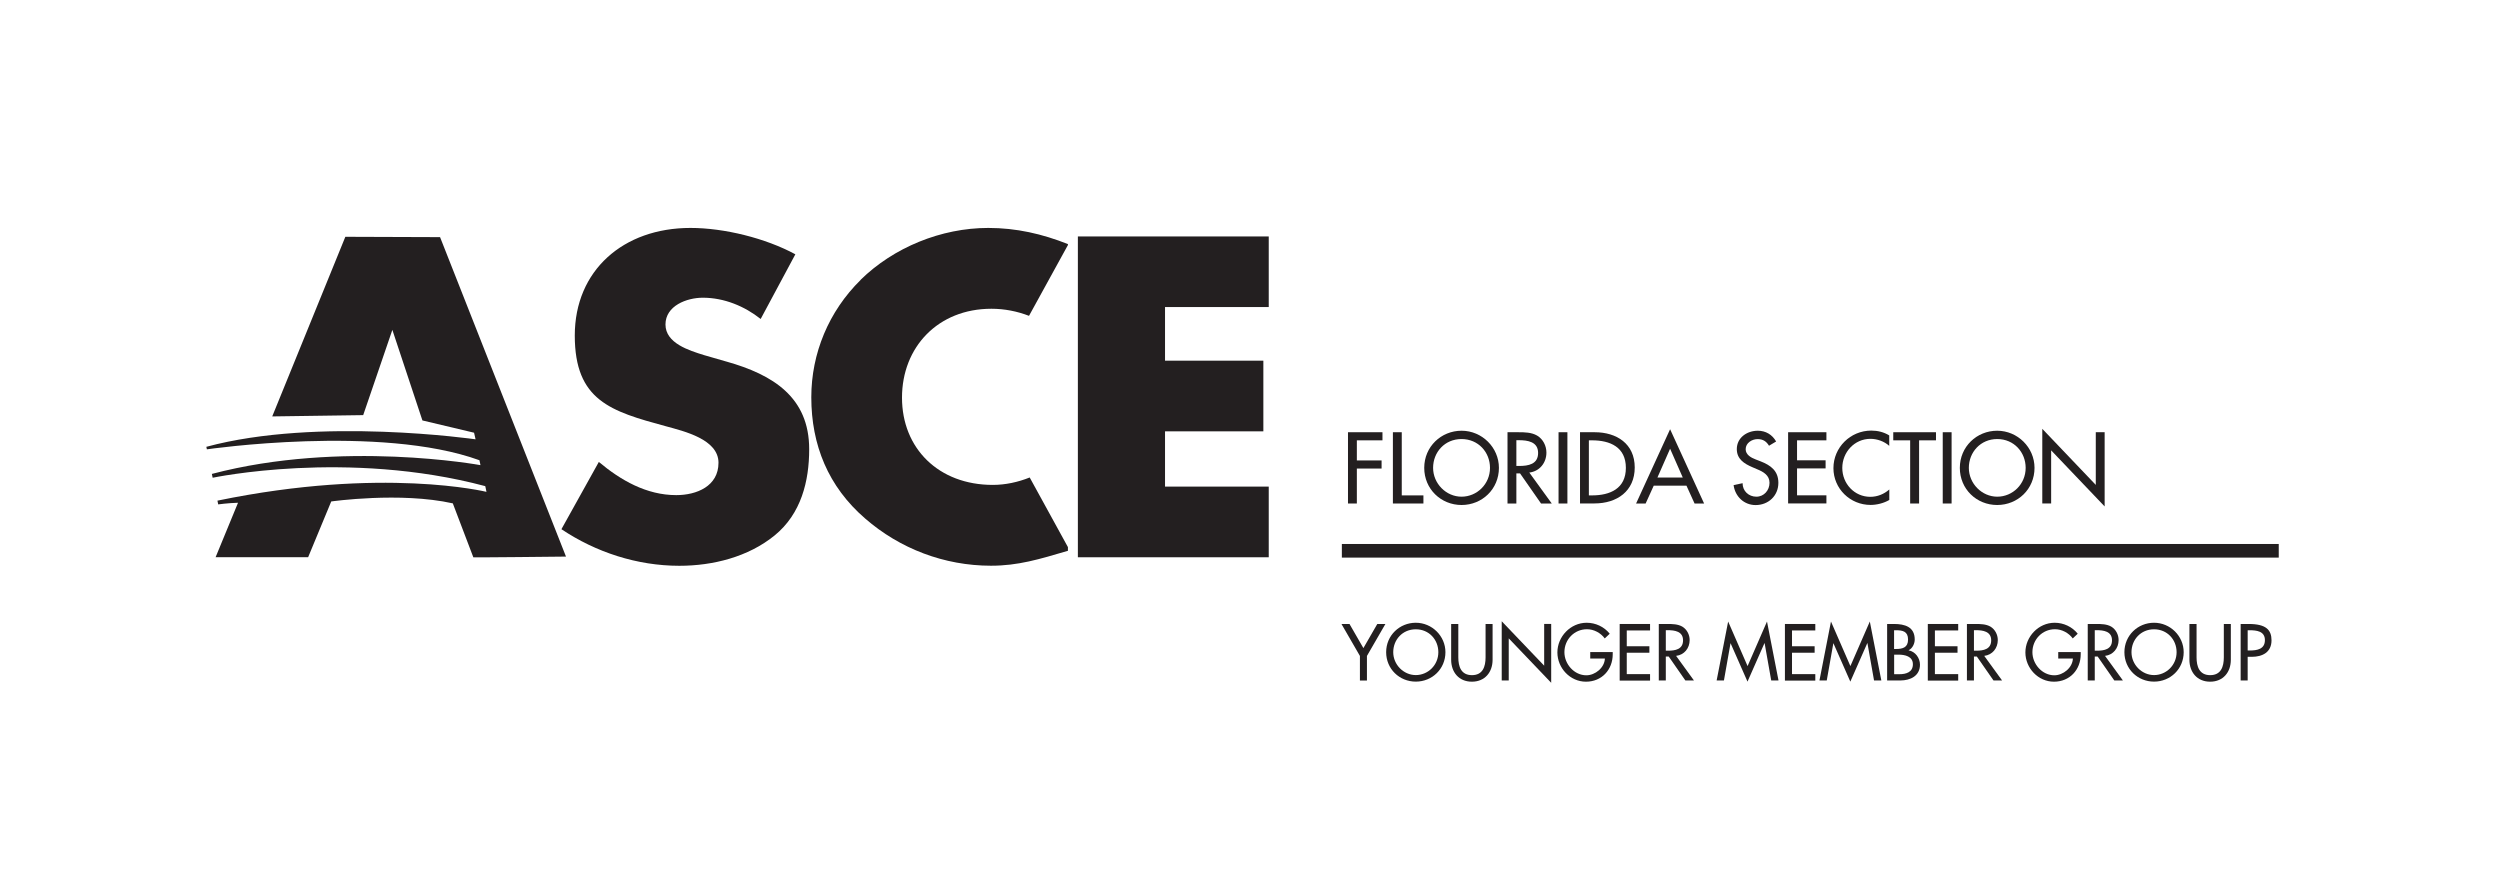
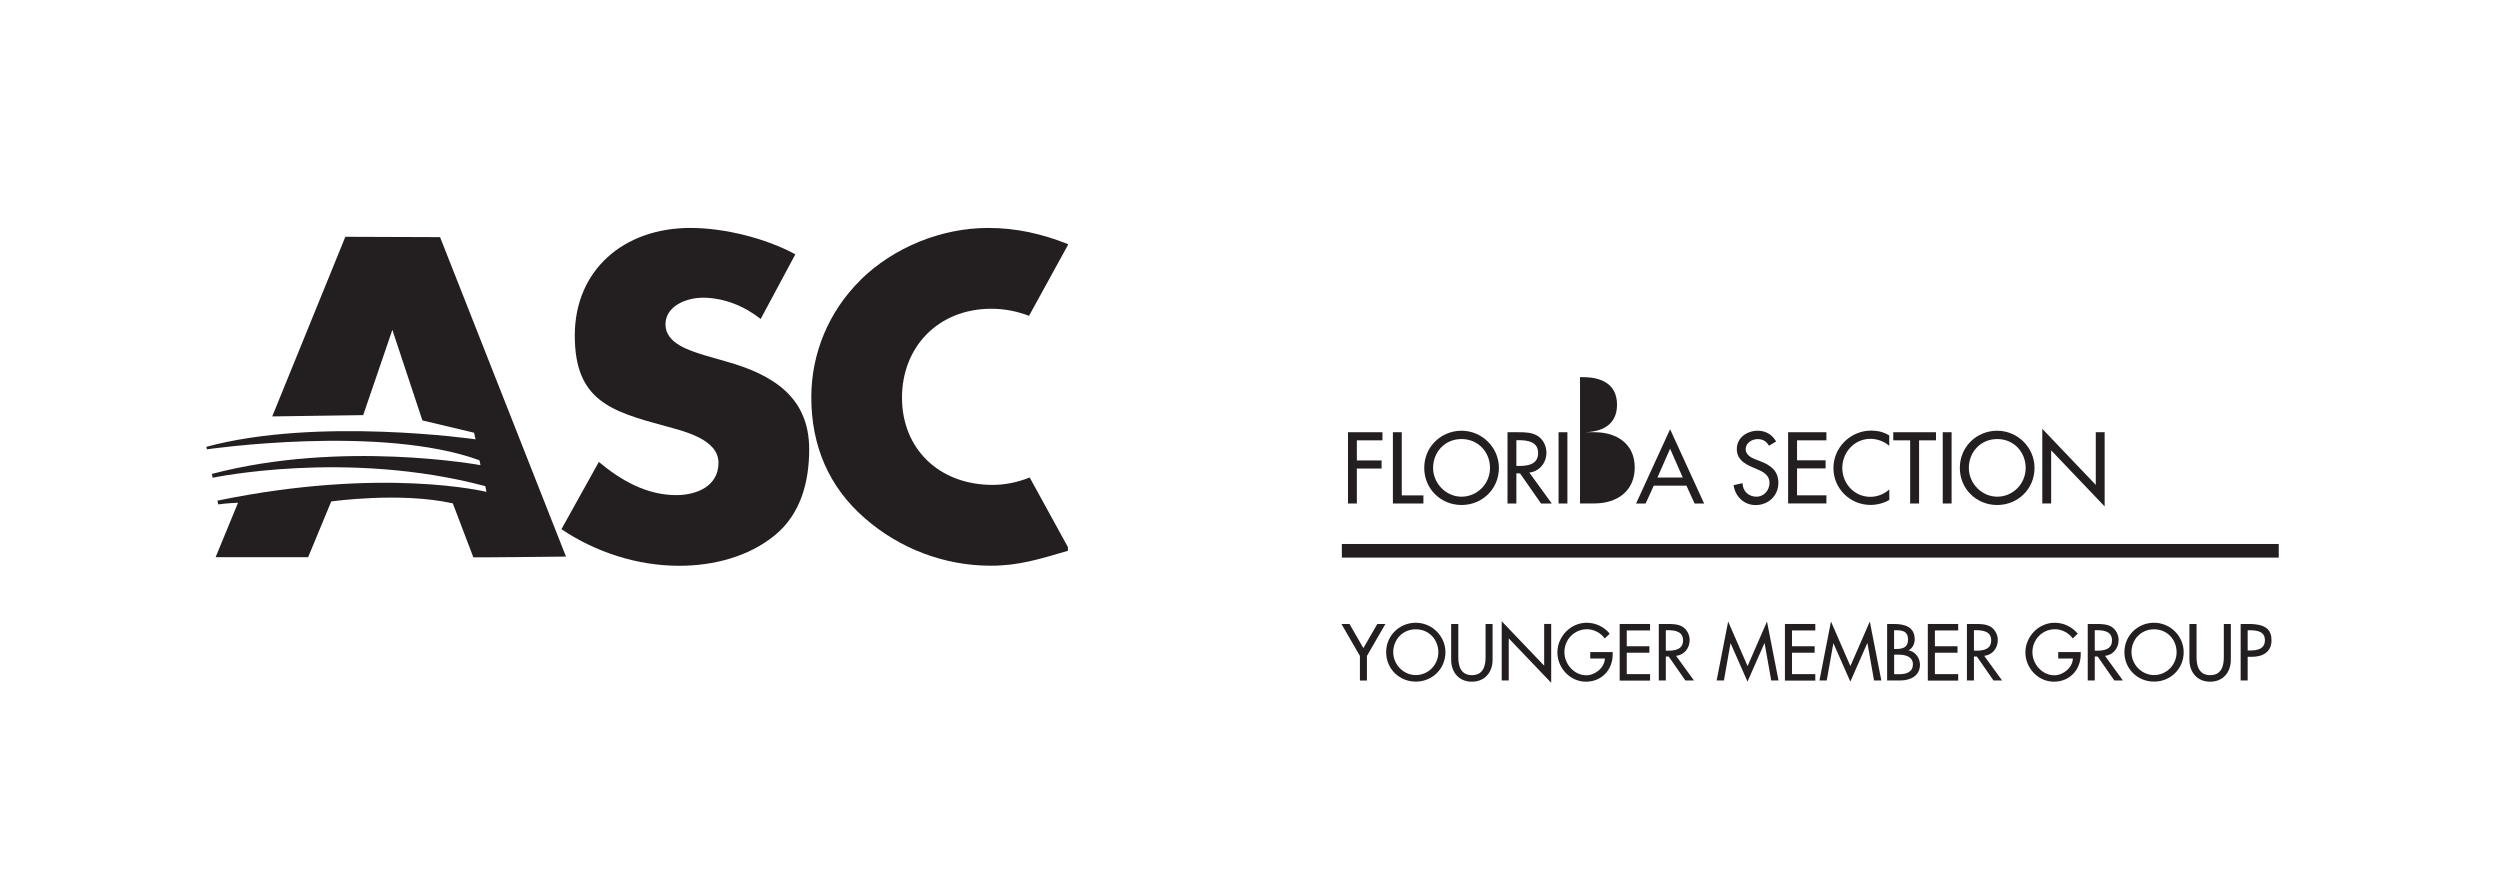
<svg xmlns="http://www.w3.org/2000/svg" id="Outlines" version="1.1" viewBox="0 0 366.88 130.77">
  <defs>
    <style>
      .st0 {
        fill: #231f20;
      }

      .st1 {
        fill: none;
        stroke: #231f20;
        stroke-width: 2px;
      }
    </style>
  </defs>
  <g>
    <path class="st0" d="M106.6,53.06l-3.26-.94c-2.22-.69-5.68-1.75-5.68-4.5s3.13-3.93,5.48-3.93c3.13,0,6.13,1.25,8.49,3.12l5.09-9.49c-4.37-2.37-10.44-3.87-15.4-3.87-9.86,0-16.97,6.24-16.97,15.79s5.29,11.12,13.32,13.3c2.74.75,7.77,1.93,7.77,5.37s-3.2,4.75-6.2,4.75c-4.37,0-8.16-2.19-11.36-4.87l-5.49,9.87c5.03,3.37,11.1,5.37,17.3,5.37,4.96,0,10.12-1.31,13.97-4.44,3.92-3.18,5.09-7.99,5.09-12.67,0-7.62-5.29-10.93-12.14-12.86" />
    <path class="st0" d="M126.31,41.07c-4.7,4.62-7.25,10.8-7.25,17.23,0,6.99,2.48,13.11,7.9,17.79,5.09,4.43,11.62,6.93,18.47,6.93,3.98,0,7.05-.94,11.29-2.19v-.54l-5.61-10.22c-1.72.69-3.57,1.09-5.42,1.09-7.96,0-13.32-5.37-13.32-12.8s5.29-13.05,13.12-13.05c1.91,0,3.79.37,5.52,1.04l5.71-10.39v-.14c-3.79-1.5-7.57-2.37-11.69-2.37-6.92,0-13.9,2.87-18.74,7.62" />
    <path class="st0" d="M69.46,81.78c-.48.06,13.6-.1,13.6-.1l-18.48-46.88-13.9-.05-10.73,26.36,13.35-.19,4.28-12.51,4.41,13.29,7.58,1.8.22.97s-23.13-3.33-39.51,1.1l.08.37s25.42-3.69,40,1.6l.15.72s-20.37-3.74-39.42,1.29c.1.49.12.56.12.56,0,0,19.73-4.17,40,1.23l.04.17.14.67s-15.16-3.73-39.48,1.29l.11.55s1.45-.2,2.91-.24l-3.29,7.99h13.58l3.39-8.18s10.13-1.44,17.84.28" />
-     <polyline class="st0" points="170.97 45.06 170.97 52.93 185.4 52.93 185.4 63.3 170.97 63.3 170.97 71.41 186.19 71.41 186.19 81.78 158.18 81.78 158.18 34.7 186.19 34.7 186.19 45.06" />
  </g>
  <g>
    <path class="st0" d="M199.12,64.63v2.94h3.63v1.19h-3.63v5.13h-1.3v-10.46h5.06v1.19h-3.76Z" />
    <path class="st0" d="M205.71,72.7h3.18v1.19h-4.48v-10.46h1.3v9.27Z" />
    <path class="st0" d="M219.97,68.66c0,3.11-2.46,5.45-5.48,5.45s-5.48-2.34-5.48-5.45,2.48-5.45,5.48-5.45,5.48,2.46,5.48,5.45ZM218.66,68.66c0-2.3-1.72-4.23-4.18-4.23s-4.17,1.93-4.17,4.23,1.91,4.23,4.17,4.23,4.18-1.84,4.18-4.23Z" />
    <path class="st0" d="M227.73,73.89h-1.58l-3.08-4.42h-.54v4.42h-1.3v-10.46h1.58c.93,0,1.93.01,2.76.49.87.51,1.37,1.5,1.37,2.5,0,1.5-1,2.75-2.51,2.93l3.3,4.55ZM222.53,68.38h.42c1.33,0,2.77-.25,2.77-1.91s-1.55-1.87-2.84-1.87h-.35v3.79Z" />
    <path class="st0" d="M230.02,73.89h-1.3v-10.46h1.3v10.46Z" />
-     <path class="st0" d="M231.87,63.43h2.16c3.21,0,5.87,1.69,5.87,5.17s-2.61,5.28-5.91,5.28h-2.12v-10.46ZM233.17,72.7h.46c2.66,0,4.97-1,4.97-4.04s-2.3-4.04-4.97-4.04h-.46v8.07Z" />
+     <path class="st0" d="M231.87,63.43h2.16c3.21,0,5.87,1.69,5.87,5.17s-2.61,5.28-5.91,5.28h-2.12v-10.46Zh.46c2.66,0,4.97-1,4.97-4.04s-2.3-4.04-4.97-4.04h-.46v8.07Z" />
    <path class="st0" d="M242.69,71.27l-1.19,2.62h-1.4l4.99-10.9,4.99,10.9h-1.4l-1.19-2.62h-4.8ZM245.09,65.85l-1.86,4.23h3.72l-1.86-4.23Z" />
    <path class="st0" d="M259.61,65.42c-.39-.65-.89-.98-1.68-.98-.83,0-1.75.57-1.75,1.48,0,.82.8,1.25,1.46,1.5l.75.29c1.48.58,2.59,1.4,2.59,3.15,0,1.9-1.47,3.26-3.34,3.26-1.69,0-3.01-1.25-3.23-2.93l1.32-.28c-.01,1.15.9,1.98,2.02,1.98s1.93-.94,1.93-2.04-.9-1.61-1.8-1.98l-.72-.31c-1.19-.51-2.28-1.19-2.28-2.65,0-1.69,1.5-2.7,3.08-2.7,1.16,0,2.12.57,2.69,1.58l-1.04.62Z" />
    <path class="st0" d="M262.41,63.43h5.62v1.19h-4.31v2.93h4.19v1.19h-4.19v3.95h4.31v1.19h-5.62v-10.46Z" />
    <path class="st0" d="M277.25,65.43c-.75-.67-1.78-1.03-2.76-1.03-2.34,0-4.13,1.96-4.13,4.27s1.78,4.24,4.11,4.24c1.03,0,2.01-.39,2.79-1.08v1.54c-.8.47-1.83.73-2.75.73-2.98,0-5.45-2.37-5.45-5.4s2.48-5.51,5.56-5.51c.92,0,1.84.22,2.63.71v1.51Z" />
    <path class="st0" d="M281.62,73.89h-1.3v-9.27h-2.48v-1.19h6.27v1.19h-2.48v9.27Z" />
    <path class="st0" d="M286.4,73.89h-1.3v-10.46h1.3v10.46Z" />
    <path class="st0" d="M298.57,68.66c0,3.11-2.45,5.45-5.48,5.45s-5.48-2.34-5.48-5.45,2.48-5.45,5.48-5.45,5.48,2.46,5.48,5.45ZM297.27,68.66c0-2.3-1.72-4.23-4.17-4.23s-4.17,1.93-4.17,4.23,1.91,4.23,4.17,4.23,4.17-1.84,4.17-4.23Z" />
    <path class="st0" d="M299.71,62.93l7.85,8.23v-7.73h1.3v10.89l-7.85-8.23v7.79h-1.3v-10.96Z" />
  </g>
  <line class="st1" x1="334.41" y1="80.83" x2="196.92" y2="80.83" />
  <g>
    <path class="st0" d="M196.85,91.57h1.19l2.04,3.54,2.04-3.54h1.19l-2.71,4.69v3.61h-1.03v-3.61l-2.71-4.69Z" />
    <path class="st0" d="M212.12,95.71c0,2.46-1.95,4.32-4.35,4.32s-4.35-1.86-4.35-4.32,1.97-4.32,4.35-4.32,4.35,1.95,4.35,4.32ZM211.08,95.71c0-1.83-1.36-3.36-3.31-3.36s-3.31,1.53-3.31,3.36,1.52,3.36,3.31,3.36,3.31-1.46,3.31-3.36Z" />
    <path class="st0" d="M214.01,91.57v4.9c0,1.35.41,2.61,2,2.61s2-1.25,2-2.61v-4.9h1.03v5.25c0,1.83-1.13,3.22-3.04,3.22s-3.04-1.4-3.04-3.22v-5.25h1.03Z" />
    <path class="st0" d="M220.38,91.17l6.23,6.52v-6.13h1.03v8.64l-6.23-6.52v6.18h-1.03v-8.69Z" />
    <path class="st0" d="M236.67,95.68v.33c0,2.28-1.61,4.03-3.93,4.03s-4.19-2-4.19-4.3,1.91-4.35,4.3-4.35c1.29,0,2.56.58,3.38,1.61l-.73.69c-.59-.81-1.59-1.35-2.61-1.35-1.86,0-3.31,1.51-3.31,3.37,0,1.74,1.43,3.39,3.22,3.39,1.29,0,2.67-1.11,2.72-2.46h-2.15v-.95h3.29Z" />
    <path class="st0" d="M237.69,91.57h4.46v.95h-3.42v2.32h3.32v.95h-3.32v3.14h3.42v.95h-4.46v-8.29Z" />
    <path class="st0" d="M248.58,99.86h-1.25l-2.44-3.51h-.43v3.51h-1.03v-8.29h1.25c.74,0,1.53.01,2.19.38.69.41,1.09,1.19,1.09,1.98,0,1.19-.79,2.18-1.99,2.32l2.62,3.61ZM244.46,95.49h.33c1.06,0,2.2-.2,2.2-1.52s-1.23-1.49-2.25-1.49h-.28v3Z" />
    <path class="st0" d="M253.98,94.38h-.02l-.97,5.48h-1.07l1.69-8.65,2.85,6.54,2.85-6.54,1.69,8.65h-1.07l-.97-5.48h-.02l-2.49,5.65-2.49-5.65Z" />
    <path class="st0" d="M261.94,91.57h4.46v.95h-3.42v2.32h3.32v.95h-3.32v3.14h3.42v.95h-4.46v-8.29Z" />
    <path class="st0" d="M269.07,94.38h-.02l-.97,5.48h-1.07l1.69-8.65,2.85,6.54,2.85-6.54,1.69,8.65h-1.07l-.97-5.48h-.02l-2.49,5.65-2.49-5.65Z" />
    <path class="st0" d="M276.94,91.57h1.01c1.56,0,3.04.41,3.04,2.28,0,.6-.33,1.31-.89,1.57v.02c.98.18,1.66,1.13,1.66,2.1,0,1.66-1.42,2.32-2.88,2.32h-1.94v-8.29ZM277.97,95.24h.26c.98,0,1.78-.2,1.78-1.39s-.79-1.36-1.76-1.36h-.29v2.75ZM277.97,98.94h.79c.96,0,1.96-.29,1.96-1.46s-1.19-1.41-2.11-1.41h-.64v2.87Z" />
    <path class="st0" d="M282.91,91.57h4.46v.95h-3.42v2.32h3.32v.95h-3.32v3.14h3.42v.95h-4.46v-8.29Z" />
    <path class="st0" d="M293.8,99.86h-1.25l-2.44-3.51h-.43v3.51h-1.03v-8.29h1.25c.74,0,1.53.01,2.19.38.69.41,1.09,1.19,1.09,1.98,0,1.19-.79,2.18-1.99,2.32l2.62,3.61ZM289.68,95.49h.33c1.06,0,2.2-.2,2.2-1.52s-1.23-1.49-2.25-1.49h-.28v3Z" />
    <path class="st0" d="M305.35,95.68v.33c0,2.28-1.61,4.03-3.93,4.03s-4.19-2-4.19-4.3,1.91-4.35,4.3-4.35c1.29,0,2.56.58,3.38,1.61l-.73.69c-.59-.81-1.59-1.35-2.61-1.35-1.86,0-3.31,1.51-3.31,3.37,0,1.74,1.43,3.39,3.22,3.39,1.29,0,2.67-1.11,2.72-2.46h-2.15v-.95h3.29Z" />
    <path class="st0" d="M311.53,99.86h-1.25l-2.44-3.51h-.43v3.51h-1.03v-8.29h1.25c.74,0,1.53.01,2.19.38.69.41,1.09,1.19,1.09,1.98,0,1.19-.79,2.18-1.99,2.32l2.62,3.61ZM307.41,95.49h.33c1.06,0,2.2-.2,2.2-1.52s-1.23-1.49-2.25-1.49h-.28v3Z" />
    <path class="st0" d="M320.46,95.71c0,2.46-1.95,4.32-4.35,4.32s-4.35-1.86-4.35-4.32,1.97-4.32,4.35-4.32,4.35,1.95,4.35,4.32ZM319.42,95.71c0-1.83-1.36-3.36-3.31-3.36s-3.31,1.53-3.31,3.36,1.52,3.36,3.31,3.36,3.31-1.46,3.31-3.36Z" />
    <path class="st0" d="M322.35,91.57v4.9c0,1.35.41,2.61,2,2.61s2-1.25,2-2.61v-4.9h1.03v5.25c0,1.83-1.13,3.22-3.04,3.22s-3.04-1.4-3.04-3.22v-5.25h1.03Z" />
    <path class="st0" d="M329.85,99.86h-1.03v-8.29h1.19c2.55,0,3.34.88,3.34,2.4,0,1.75-1.33,2.42-2.91,2.42h-.59v3.48ZM329.85,95.46h.33c1.06,0,2.2-.2,2.2-1.52s-1.23-1.45-2.25-1.45h-.28v2.97Z" />
  </g>
</svg>